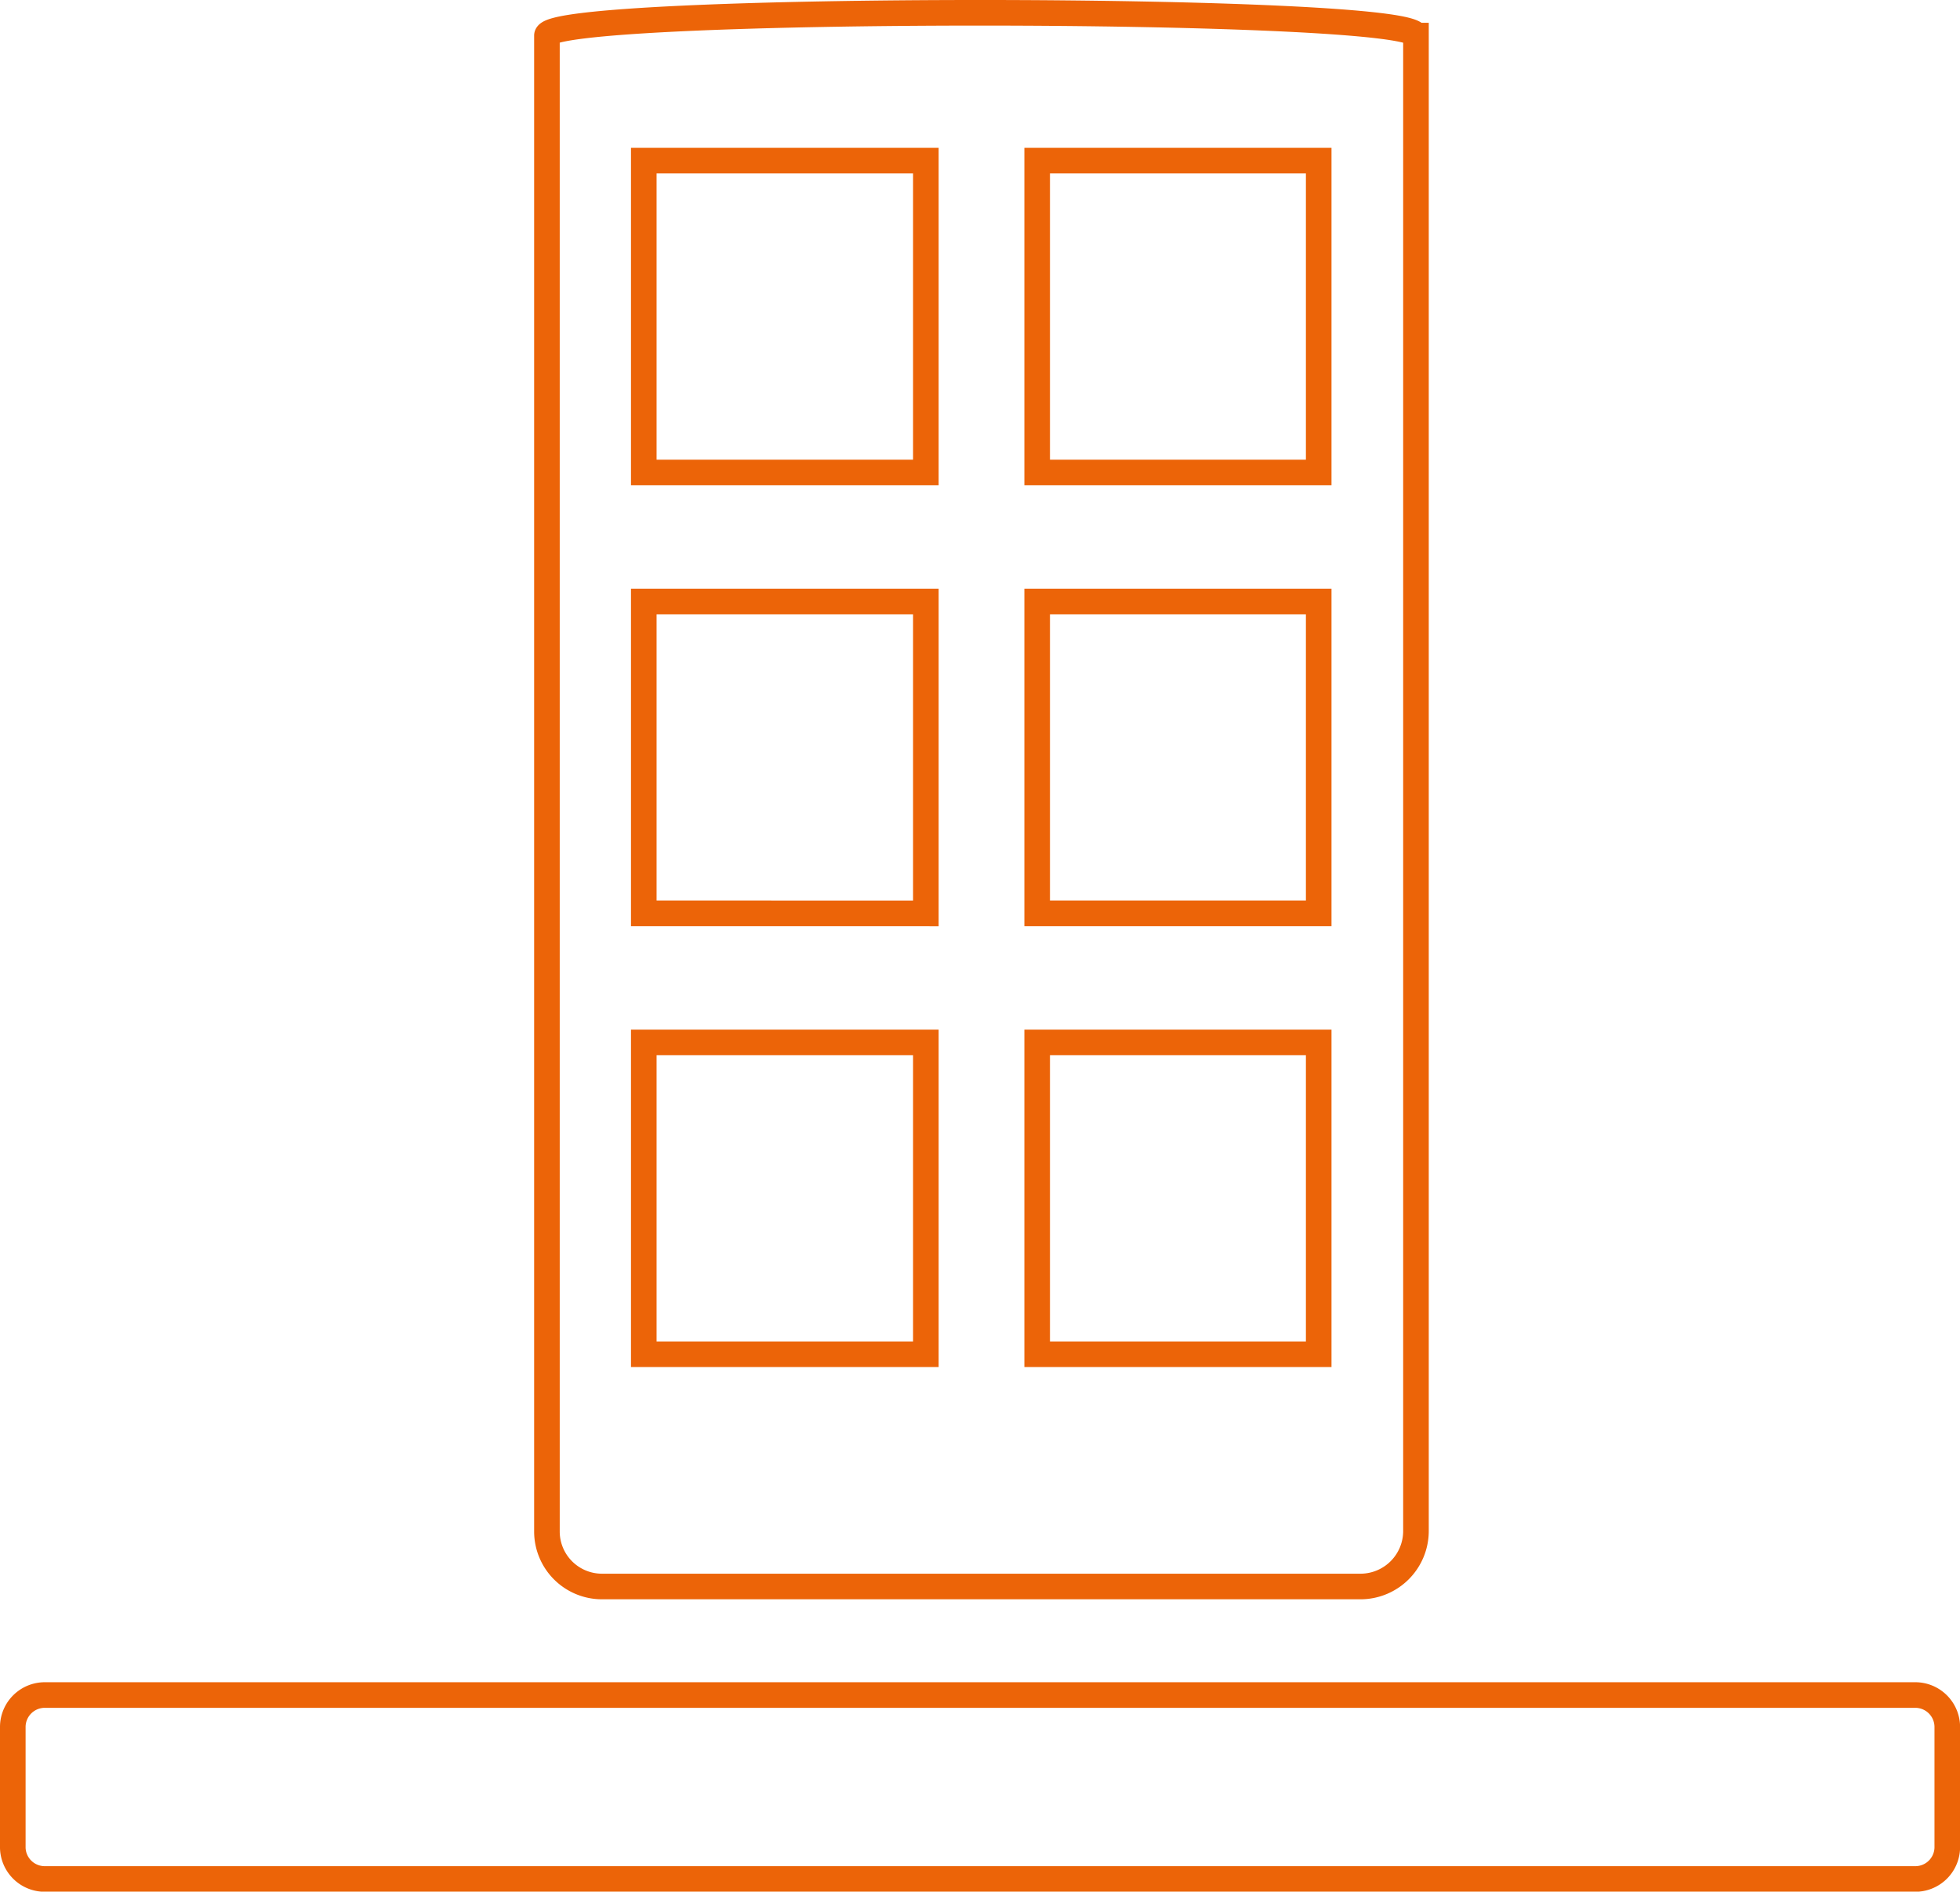
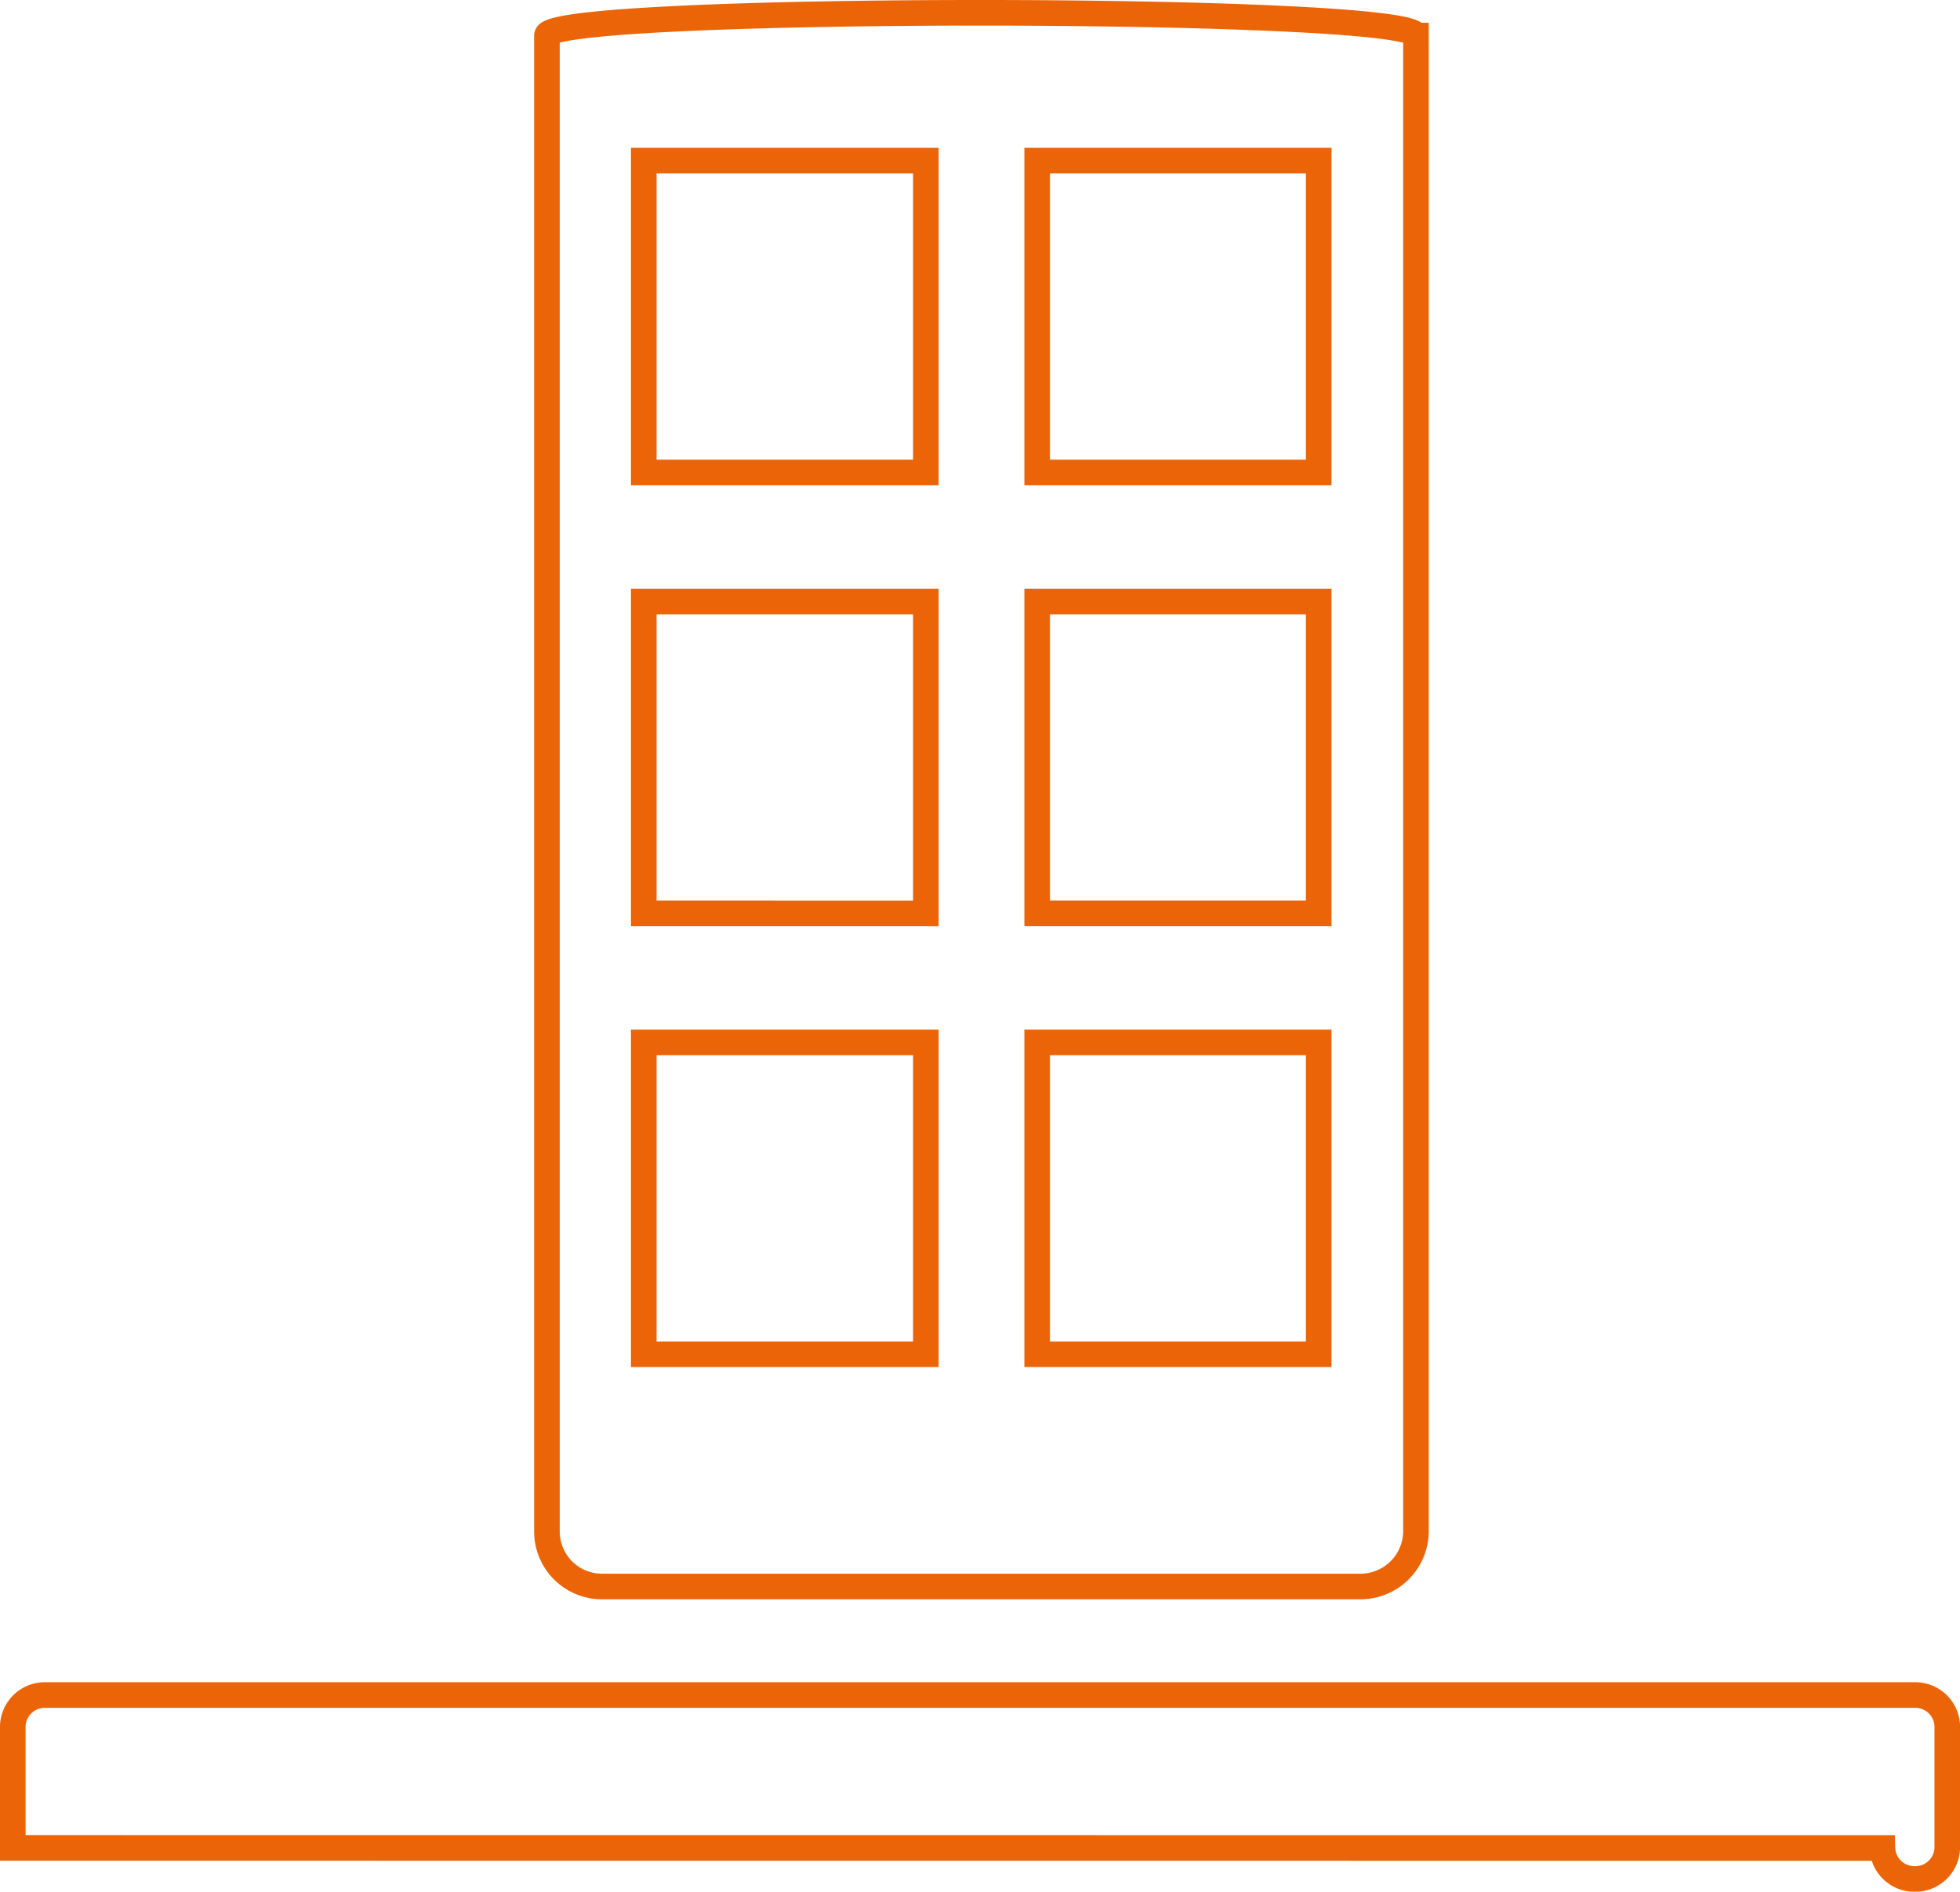
<svg xmlns="http://www.w3.org/2000/svg" width="76.579" height="73.9" viewBox="0 0 76.579 73.9">
-   <path d="M224.885,342.348V337.6a1.251,1.251,0,0,1,1.267-1.224H299.2a1.251,1.251,0,0,1,1.267,1.224v4.752a1.249,1.249,0,0,1-1.267,1.21H226.152a1.249,1.249,0,0,1-1.267-1.21Zm54.823-70.8V329.99a2.17,2.17,0,0,1-2.146,2.146H247.9a2.151,2.151,0,0,1-2.146-2.146V271.548C245.751,270.353,279.708,270.367,279.708,271.548Zm-14.8,4.884v12.184h11V276.432Zm0,17.224v12.183h11V293.656Zm0,17.224v12.183h11V310.88Zm-4.349,12.183V310.88H249.538v12.183Zm0-17.223V293.656H249.538v12.183Zm0-17.224V276.432H249.538v12.184Zm22.437,43.52Z" transform="translate(-224.385 -270.157)" fill="none" stroke="#ec6408" stroke-width="1" fill-rule="evenodd" />
+   <path d="M224.885,342.348V337.6a1.251,1.251,0,0,1,1.267-1.224H299.2a1.251,1.251,0,0,1,1.267,1.224v4.752a1.249,1.249,0,0,1-1.267,1.21a1.249,1.249,0,0,1-1.267-1.21Zm54.823-70.8V329.99a2.17,2.17,0,0,1-2.146,2.146H247.9a2.151,2.151,0,0,1-2.146-2.146V271.548C245.751,270.353,279.708,270.367,279.708,271.548Zm-14.8,4.884v12.184h11V276.432Zm0,17.224v12.183h11V293.656Zm0,17.224v12.183h11V310.88Zm-4.349,12.183V310.88H249.538v12.183Zm0-17.223V293.656H249.538v12.183Zm0-17.224V276.432H249.538v12.184Zm22.437,43.52Z" transform="translate(-224.385 -270.157)" fill="none" stroke="#ec6408" stroke-width="1" fill-rule="evenodd" />
</svg>